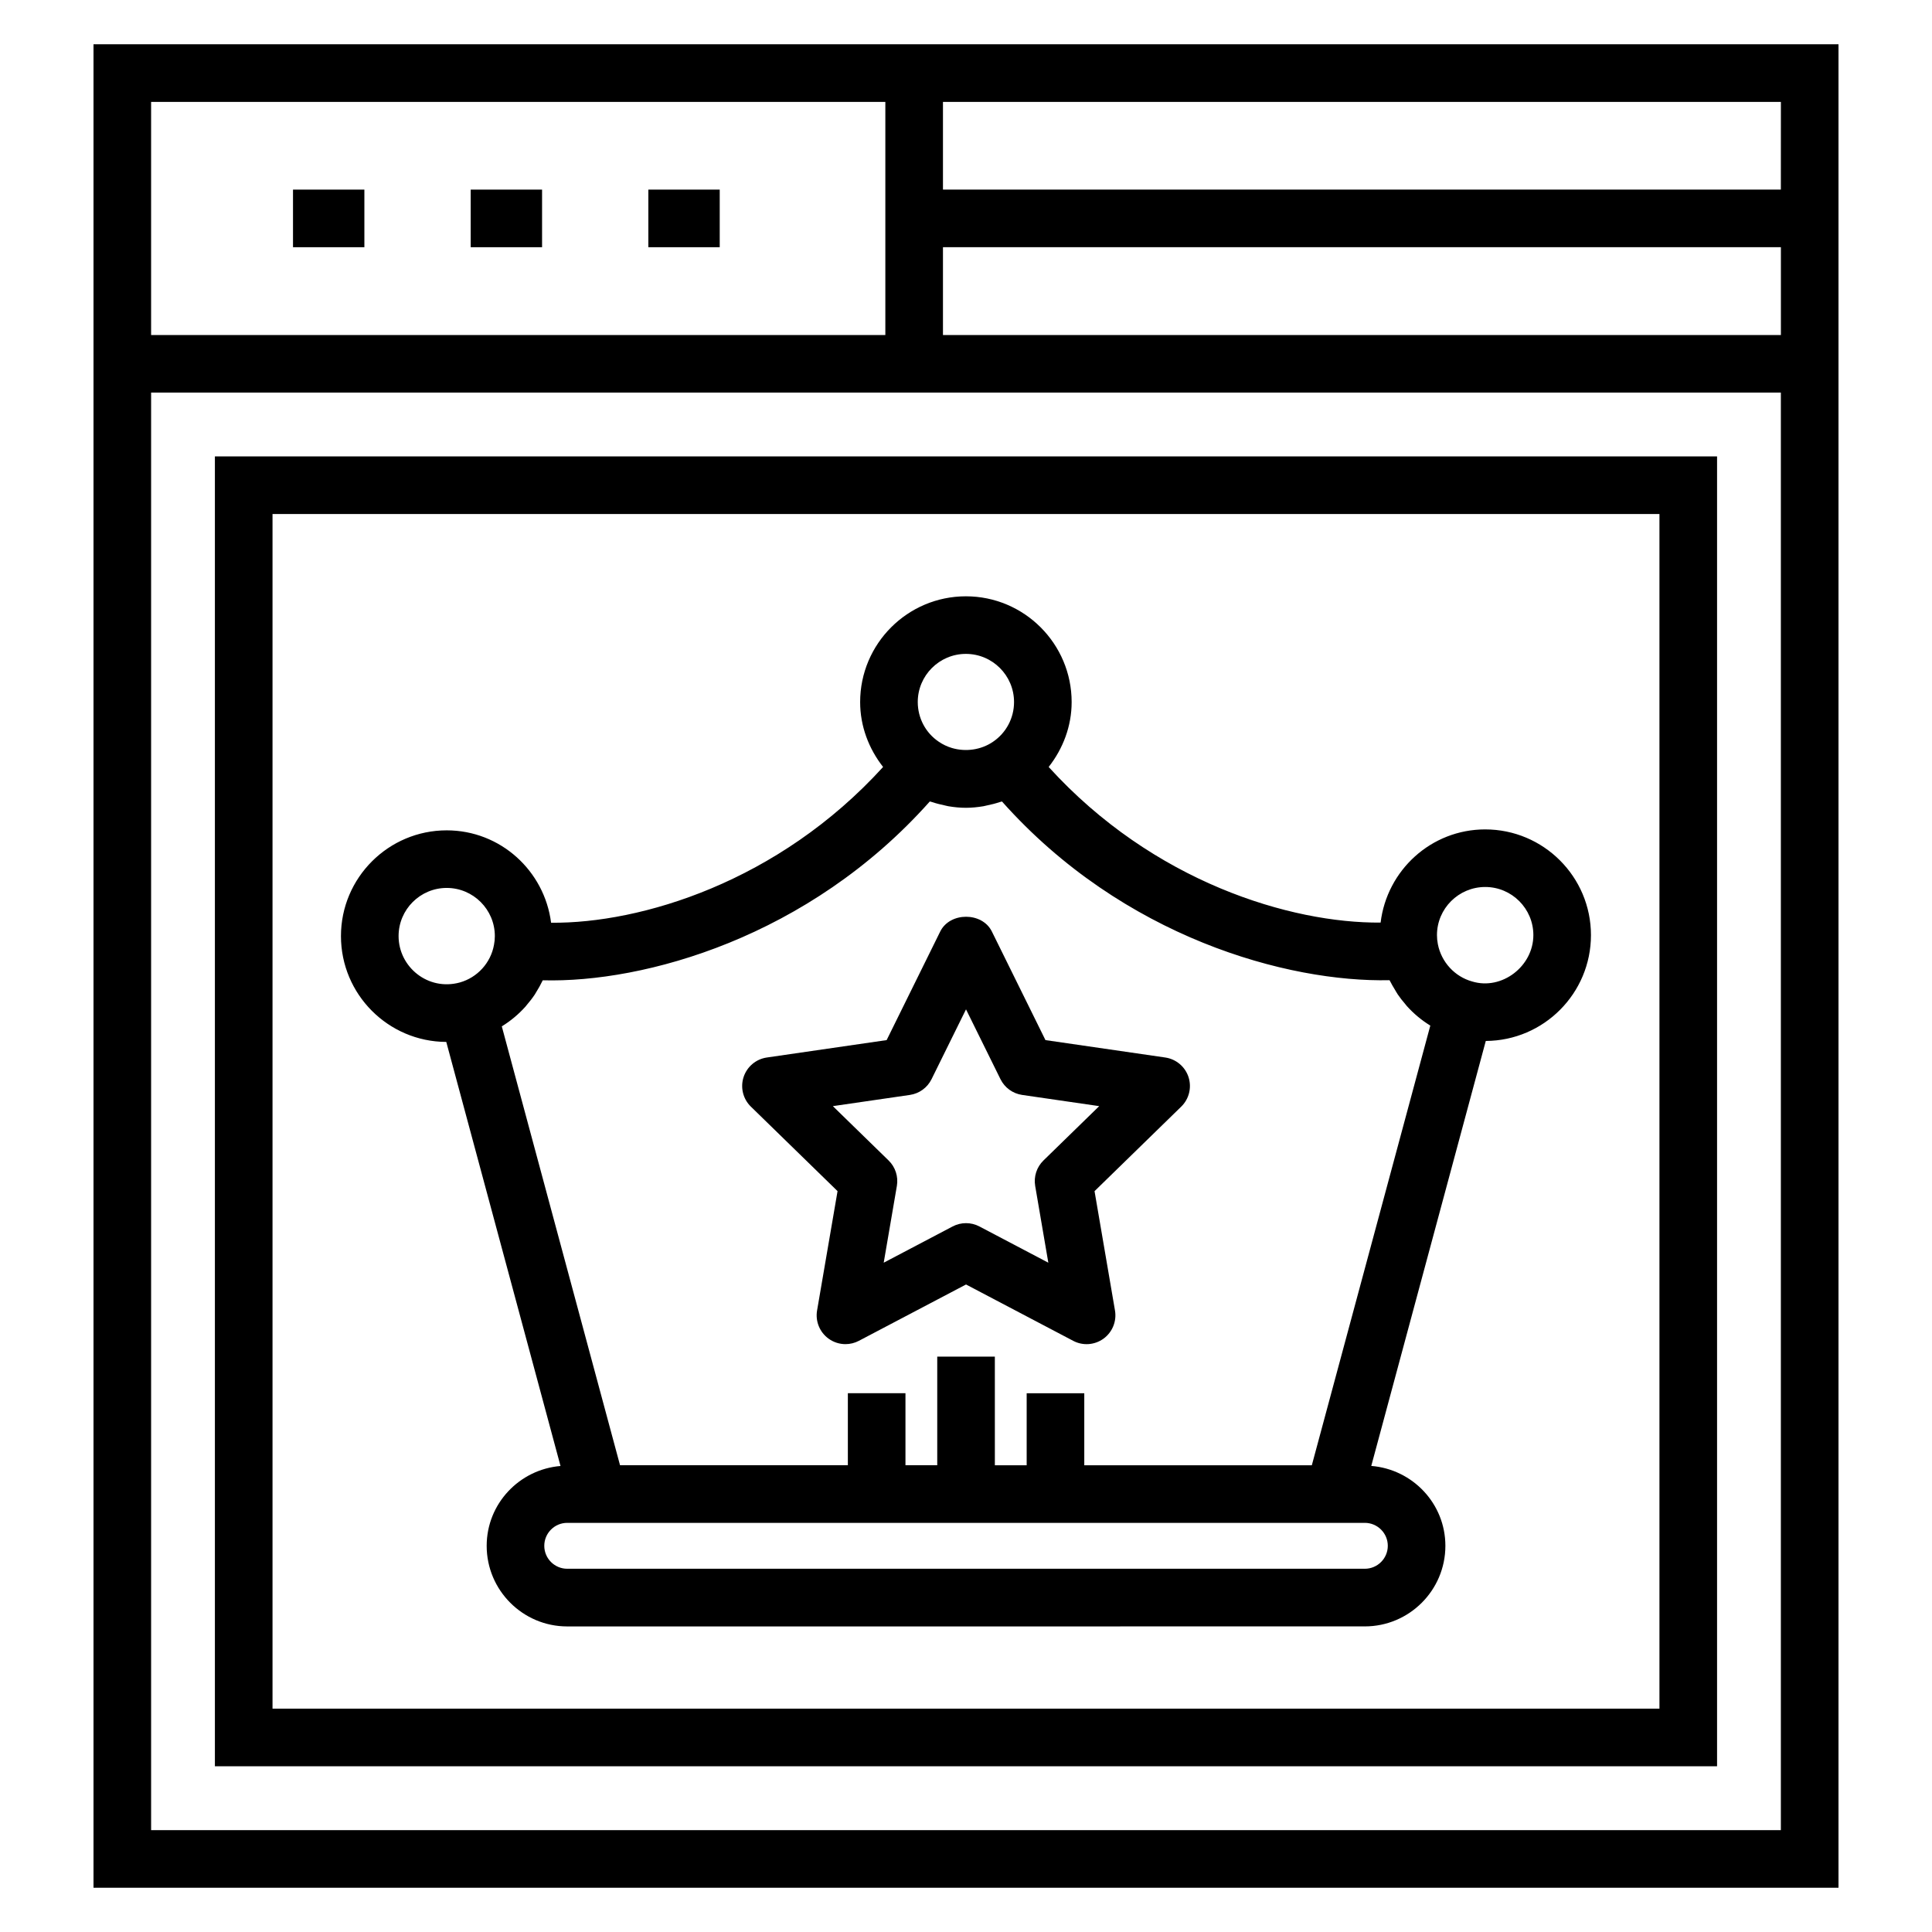
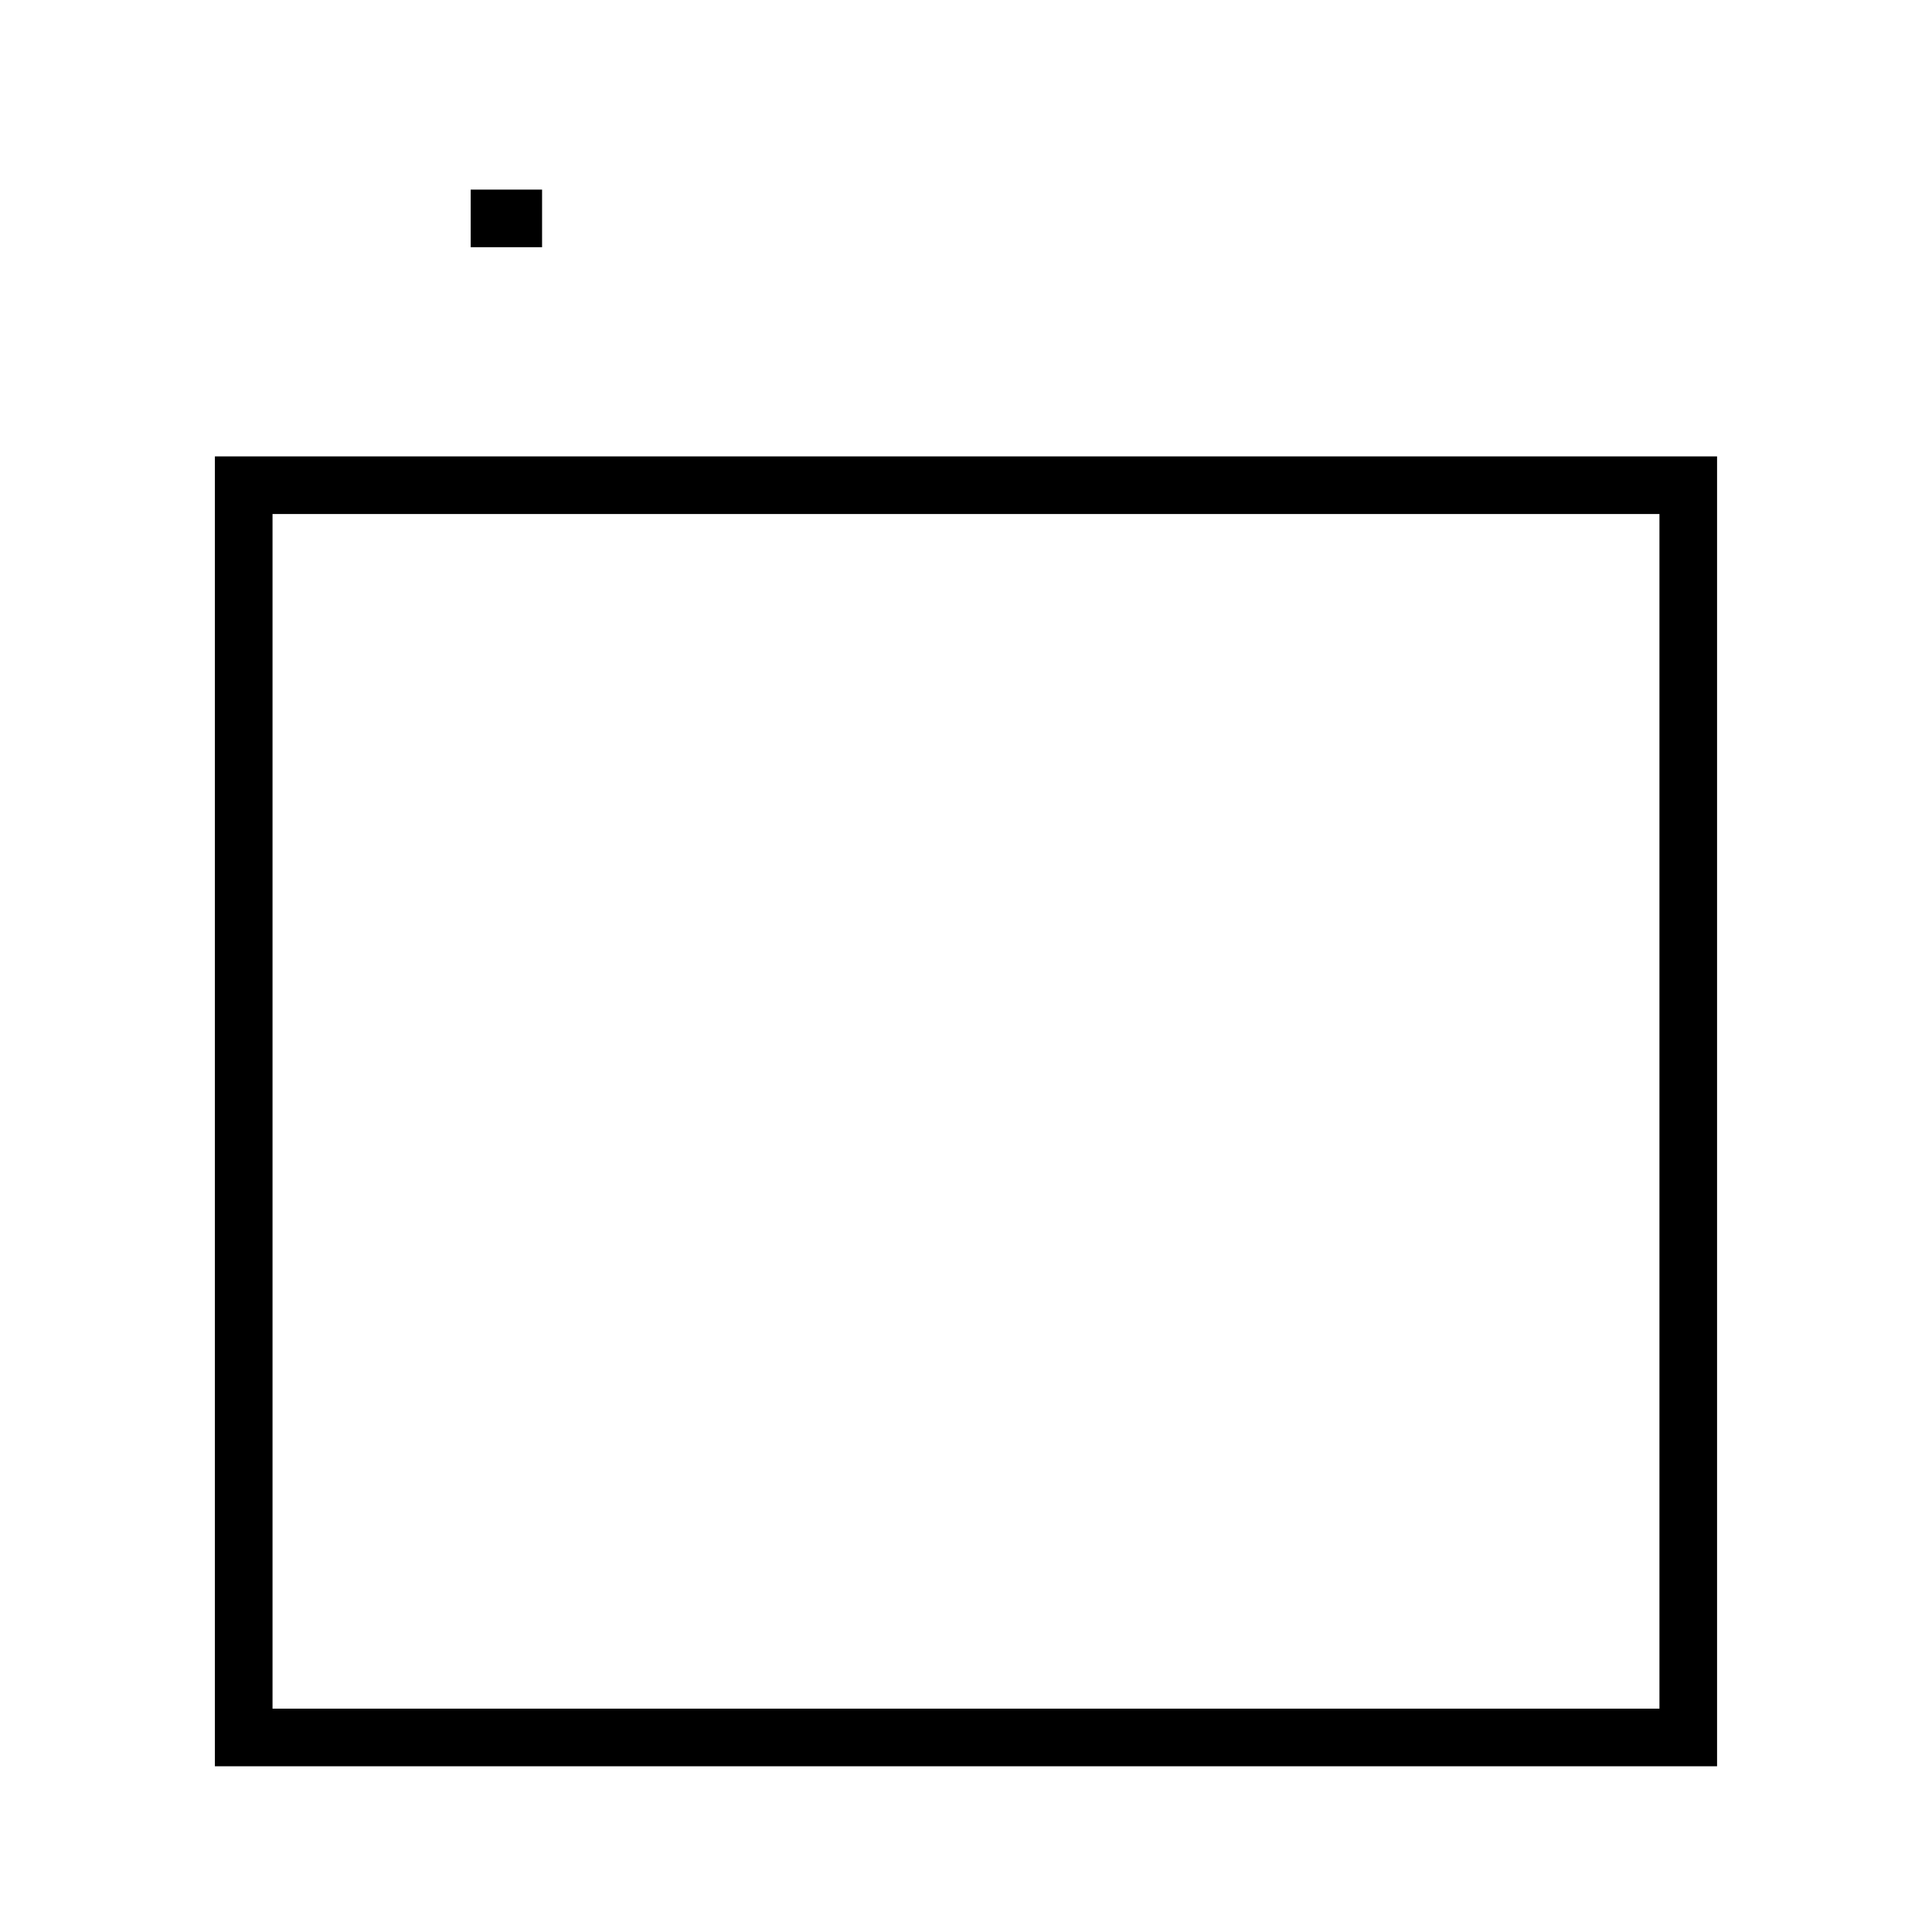
<svg xmlns="http://www.w3.org/2000/svg" fill="#000000" width="800px" height="800px" version="1.1" viewBox="144 144 512 512">
  <g>
-     <path d="m221.65 194.25h18.914v15.266h-18.914z" />
    <path d="m268.74 194.25h18.914v15.266h-18.914z" />
-     <path d="m315.82 194.25h18.914v15.266h-18.914z" />
-     <path d="m168.78 644.27h462.44v-488.54h-462.44zm15.266-15.266v-380.96h431.9v380.96zm209.85-419.49h222.06v23.266h-222.06zm222.05-15.266h-222.05v-23.25h222.06zm-237.32-23.25v61.785l-194.58-0.004v-61.781z" />
    <path d="m200.95 612.08h398.09v-347.13h-398.09zm15.27-331.86h367.55v316.59h-367.55z" />
-     <path d="m537.6 363.8c-14.328 0-26.051 10.824-27.723 24.695-23.781 0.195-60.238-10.711-87.969-41.242 3.812-4.856 6.09-10.828 6.09-17.199 0-15.453-12.574-28.027-28.027-28.027s-28.023 12.574-28.023 28.027c0 6.375 2.277 12.352 6.082 17.199-27.754 30.527-64.242 41.504-87.984 41.281-1.762-13.77-13.422-24.484-27.664-24.484-15.453 0-28.023 12.57-28.023 28.023 0 15.43 12.508 27.984 27.91 28.047l30.273 112.38c-10.926 0.922-19.566 10.008-19.566 21.168 0 11.77 9.578 21.352 21.352 21.352l211.36-0.008c11.777 0 21.355-9.578 21.355-21.352 0-11.184-8.676-20.285-19.641-21.176l30.348-112.62c15.383-0.082 27.871-12.629 27.871-28.043 0.004-15.453-12.566-28.02-28.02-28.02zm-137.63-46.512c7.039 0 12.762 5.727 12.762 12.762 0 4.234-2.074 8.164-5.59 10.539-3.172 2.164-7.262 2.715-10.898 1.629-1.223-0.367-2.398-0.922-3.481-1.668-3.473-2.34-5.547-6.269-5.547-10.504 0-7.031 5.723-12.758 12.754-12.758zm-150.34 74.777c0-7.031 5.727-12.754 12.754-12.754 7.031 0 12.754 5.727 12.754 12.754 0 0.82-0.066 1.527-0.23 2.356-0.852 4.742-4.398 8.641-9.051 9.945-8.406 2.312-16.227-4.094-16.227-12.301zm27.441 23.879c2.316-1.43 4.398-3.191 6.199-5.199 0.113-0.129 0.207-0.273 0.32-0.402 0.773-0.895 1.496-1.824 2.148-2.805 0.145-0.219 0.262-0.457 0.402-0.68 0.57-0.914 1.105-1.848 1.566-2.824 0.039-0.086 0.098-0.16 0.137-0.246 26.852 0.723 70.492-11.352 102.57-47.391 0.184 0.066 0.383 0.09 0.57 0.152 1.078 0.367 2.184 0.641 3.305 0.875 0.344 0.07 0.676 0.176 1.02 0.234 1.531 0.258 3.086 0.418 4.664 0.418s3.137-0.164 4.668-0.418c0.328-0.055 0.641-0.156 0.965-0.219 1.148-0.234 2.277-0.516 3.379-0.891 0.18-0.062 0.371-0.082 0.551-0.145 32.113 36.086 75.746 47.961 102.7 47.359 0.062 0.137 0.152 0.254 0.219 0.387 0.352 0.715 0.766 1.391 1.18 2.074 0.266 0.438 0.5 0.887 0.785 1.309 0.609 0.895 1.281 1.738 1.984 2.555 0.145 0.168 0.266 0.355 0.418 0.52 1.82 2.019 3.914 3.773 6.227 5.188l-31.402 116.52h-60.301v-19.082h-15.266v19.082h-8.43l-0.004-28.793h-15.266v28.781h-8.422v-19.082h-15.266v19.082h-60.375l-31.332-116.3c0.027-0.02 0.055-0.047 0.086-0.066zm234.71 137.71c0 3.356-2.734 6.082-6.09 6.082h-211.37c-3.356 0-6.082-2.727-6.082-6.082 0-3.356 2.727-6.082 6.082-6.082h211.37c3.352 0 6.09 2.727 6.09 6.082zm22.363-149.55c-4.606-1.273-8.172-5.137-9.094-9.883-0.156-0.781-0.238-1.586-0.238-2.406 0-7.031 5.738-12.754 12.793-12.754 7.031 0 12.754 5.727 12.754 12.754-0.004 8.266-8.352 14.676-16.215 12.289z" />
-     <path d="m365.96 459.66-5.426 31.629c-0.492 2.863 0.688 5.754 3.035 7.461 1.336 0.969 2.906 1.461 4.488 1.461 1.215 0 2.438-0.289 3.555-0.879l28.395-14.93 28.395 14.93c2.578 1.363 5.68 1.133 8.043-0.574 2.348-1.715 3.527-4.606 3.035-7.469l-5.418-31.621 22.977-22.402c2.078-2.027 2.824-5.062 1.93-7.828-0.902-2.758-3.289-4.769-6.164-5.188l-31.75-4.613-14.199-28.773c-2.562-5.219-11.121-5.219-13.688 0l-14.199 28.773-31.75 4.613c-2.879 0.418-5.262 2.43-6.164 5.195-0.895 2.758-0.148 5.793 1.93 7.82zm19.164-25.492c2.488-0.359 4.637-1.922 5.746-4.176l9.133-18.504 9.133 18.504c1.109 2.25 3.258 3.816 5.746 4.176l20.418 2.969-14.773 14.402c-1.797 1.75-2.617 4.277-2.191 6.754l3.481 20.336-18.258-9.602c-1.117-0.59-2.332-0.879-3.555-0.879s-2.438 0.289-3.555 0.879l-18.258 9.602 3.488-20.336c0.426-2.477-0.395-5.004-2.191-6.754l-14.773-14.402z" />
  </g>
</svg>